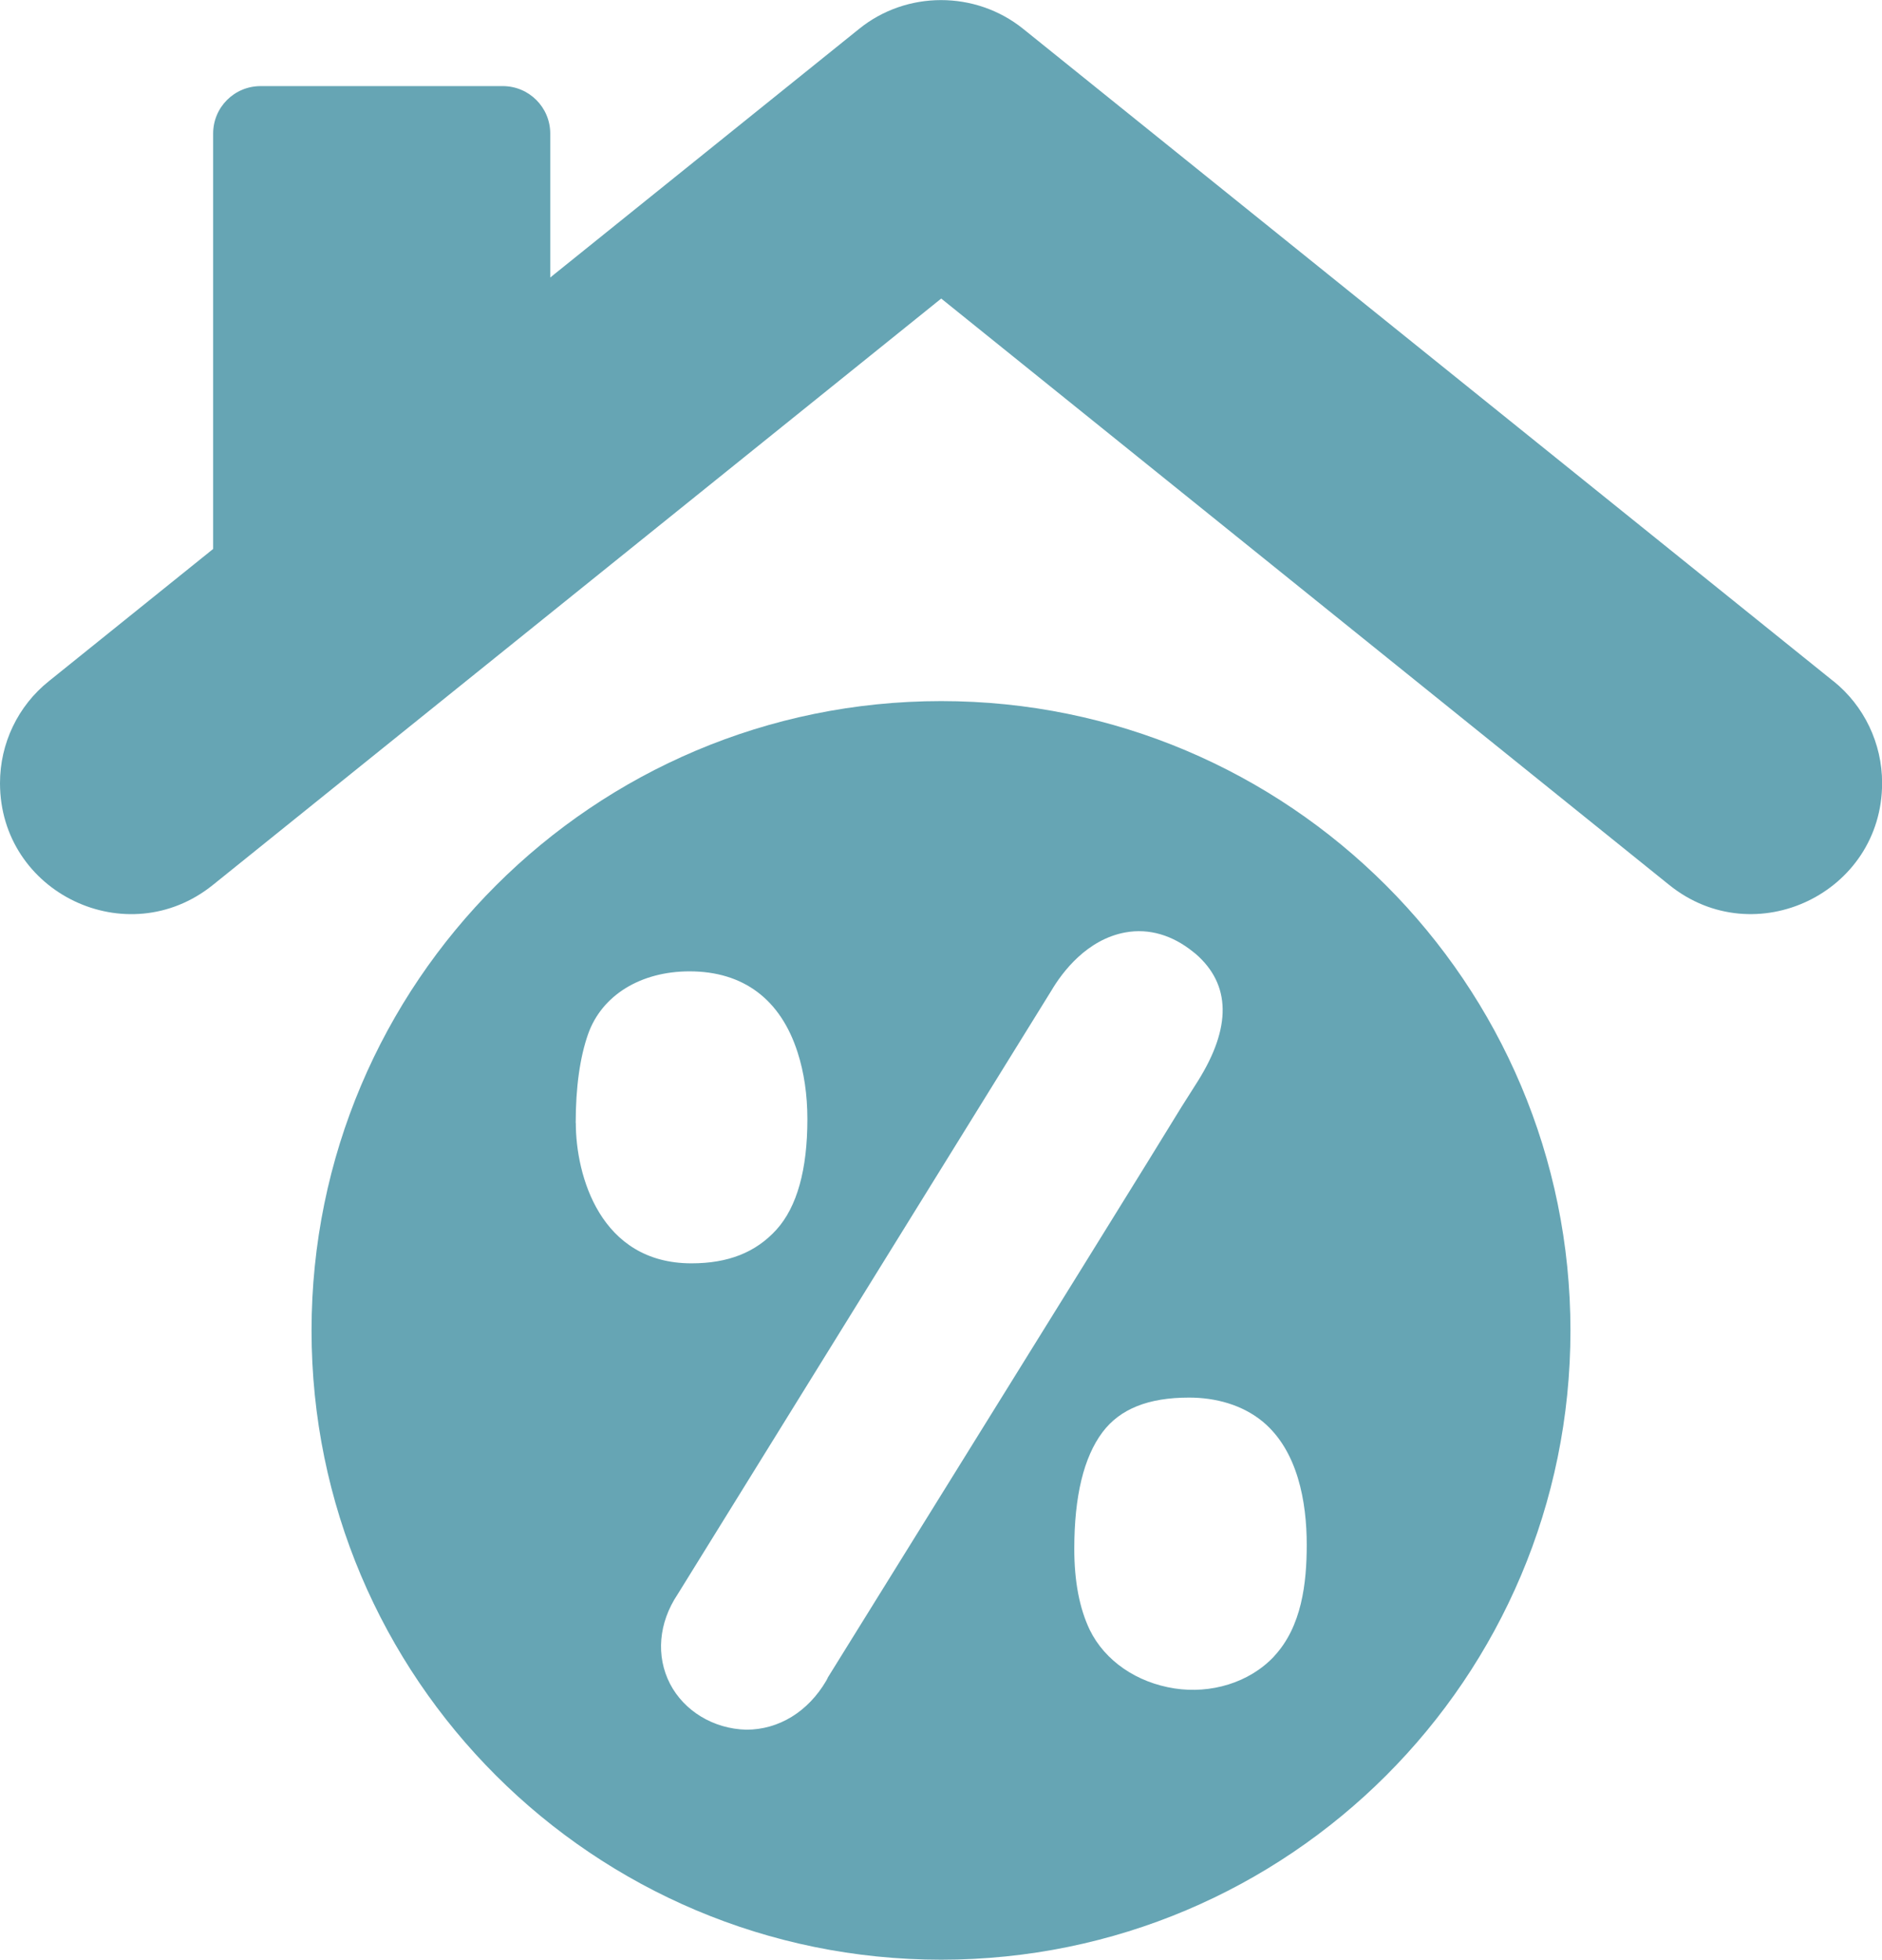
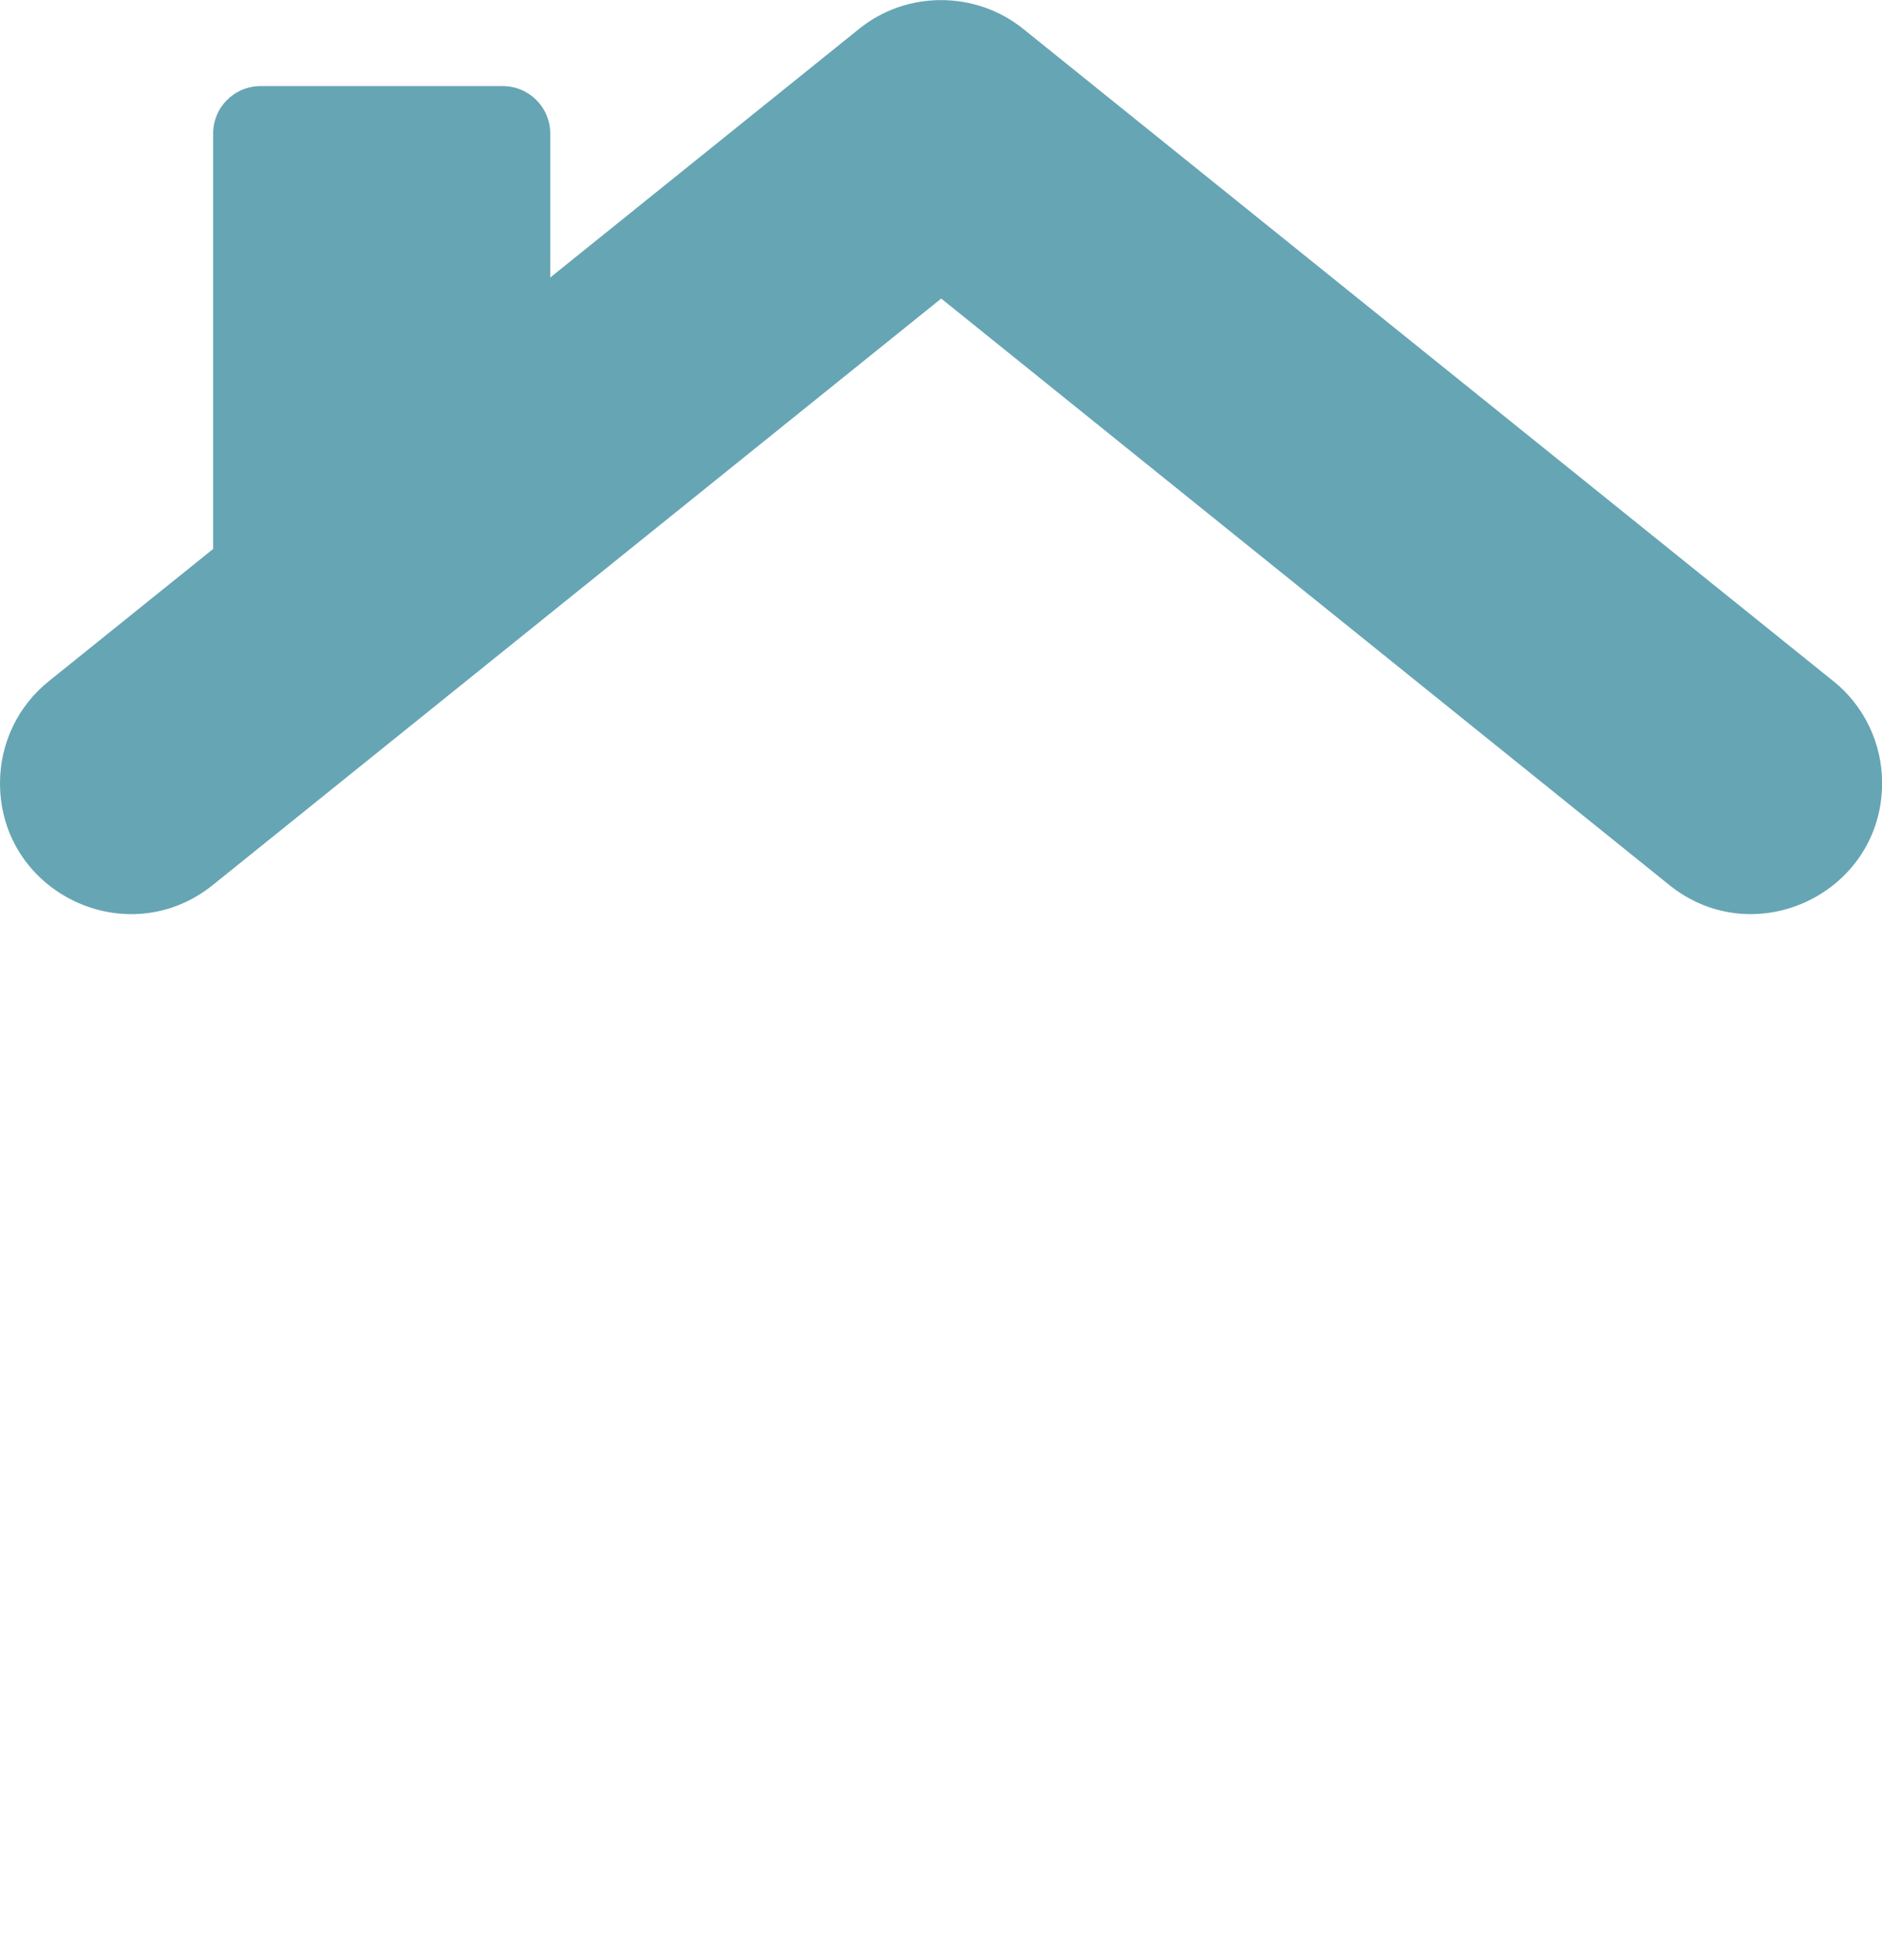
<svg xmlns="http://www.w3.org/2000/svg" id="Layer_2" data-name="Layer 2" viewBox="0 0 171.56 178.68">
  <defs>
    <style>
      .cls-1 {
        fill: none;
      }

      .cls-2 {
        clip-path: url(#clippath-1);
      }

      .cls-3 {
        fill: #66a5b4;
      }

      .cls-4 {
        clip-path: url(#clippath);
      }
    </style>
    <clipPath id="clippath">
      <rect class="cls-1" x="27.76" y="63.05" width="115.53" height="115.63" />
    </clipPath>
    <clipPath id="clippath-1">
      <rect class="cls-1" width="171.56" height="84" />
    </clipPath>
  </defs>
  <g id="Layer_1-2" data-name="Layer 1">
    <g class="cls-4">
-       <path class="cls-3" d="M116.15,151.01c-2.29,2.44-5.81,3.43-9.07,2.93-3.46-.53-6.36-2.52-7.74-5.34-.94-1.97-1.41-4.43-1.41-7.39,0-4.79.86-8.35,2.57-10.63,1.6-2.13,4.18-3.16,7.89-3.16,2.41,0,4.86.65,6.74,2.21,3.17,2.65,3.99,7.29,3.99,11.21,0,3.49-.45,7.46-2.97,10.16ZM75.45,152.99l-.14.26c-1.66,2.82-4.32,4.45-7.28,4.45-3.02-.08-5.67-1.72-6.95-4.18-1.3-2.52-1.05-5.56.69-8.16l34.07-55.04c.99-1.68,3.23-4.67,6.75-5.31,2.16-.39,4.29.25,6.17,1.77l.24.19c3.21,2.79,3.27,6.69.2,11.59l-1.49,2.35c-2.77,4.54-10.43,16.88-32.27,52.07ZM52.48,102.39c0-3.27.39-6.01,1.13-8.11,1.25-3.54,4.79-5.72,9.25-5.72,4.9,0,8.3,2.55,9.85,7.39.58,1.8.89,3.85.89,6.09,0,4.59-.94,7.99-2.82,10.07-1.89,2.08-4.4,3.07-7.75,3.07-8.33,0-10.54-8.03-10.54-12.79ZM85.8,63.92c-31.69,0-57.4,25.68-57.4,57.39s25.71,57.36,57.4,57.36,57.36-25.68,57.36-57.36-25.68-57.39-57.36-57.39" />
-     </g>
+       </g>
    <g class="cls-2">
      <path class="cls-3" d="M167.12,62.1L93.27,2.63c-4.35-3.5-10.64-3.49-14.95,0l-28.16,22.67v-13.12c0-2.4-1.94-4.33-4.33-4.33h-22.07c-2.4,0-4.33,1.93-4.33,4.33v37.87l-14.97,12.05C1.63,64.36,0,67.78,0,71.4,0,81.42,11.6,86.97,19.41,80.68L85.8,27.22l66.36,53.46c7.8,6.29,19.41.73,19.41-9.29,0-3.61-1.63-7.03-4.44-9.29" />
    </g>
  </g>
</svg>